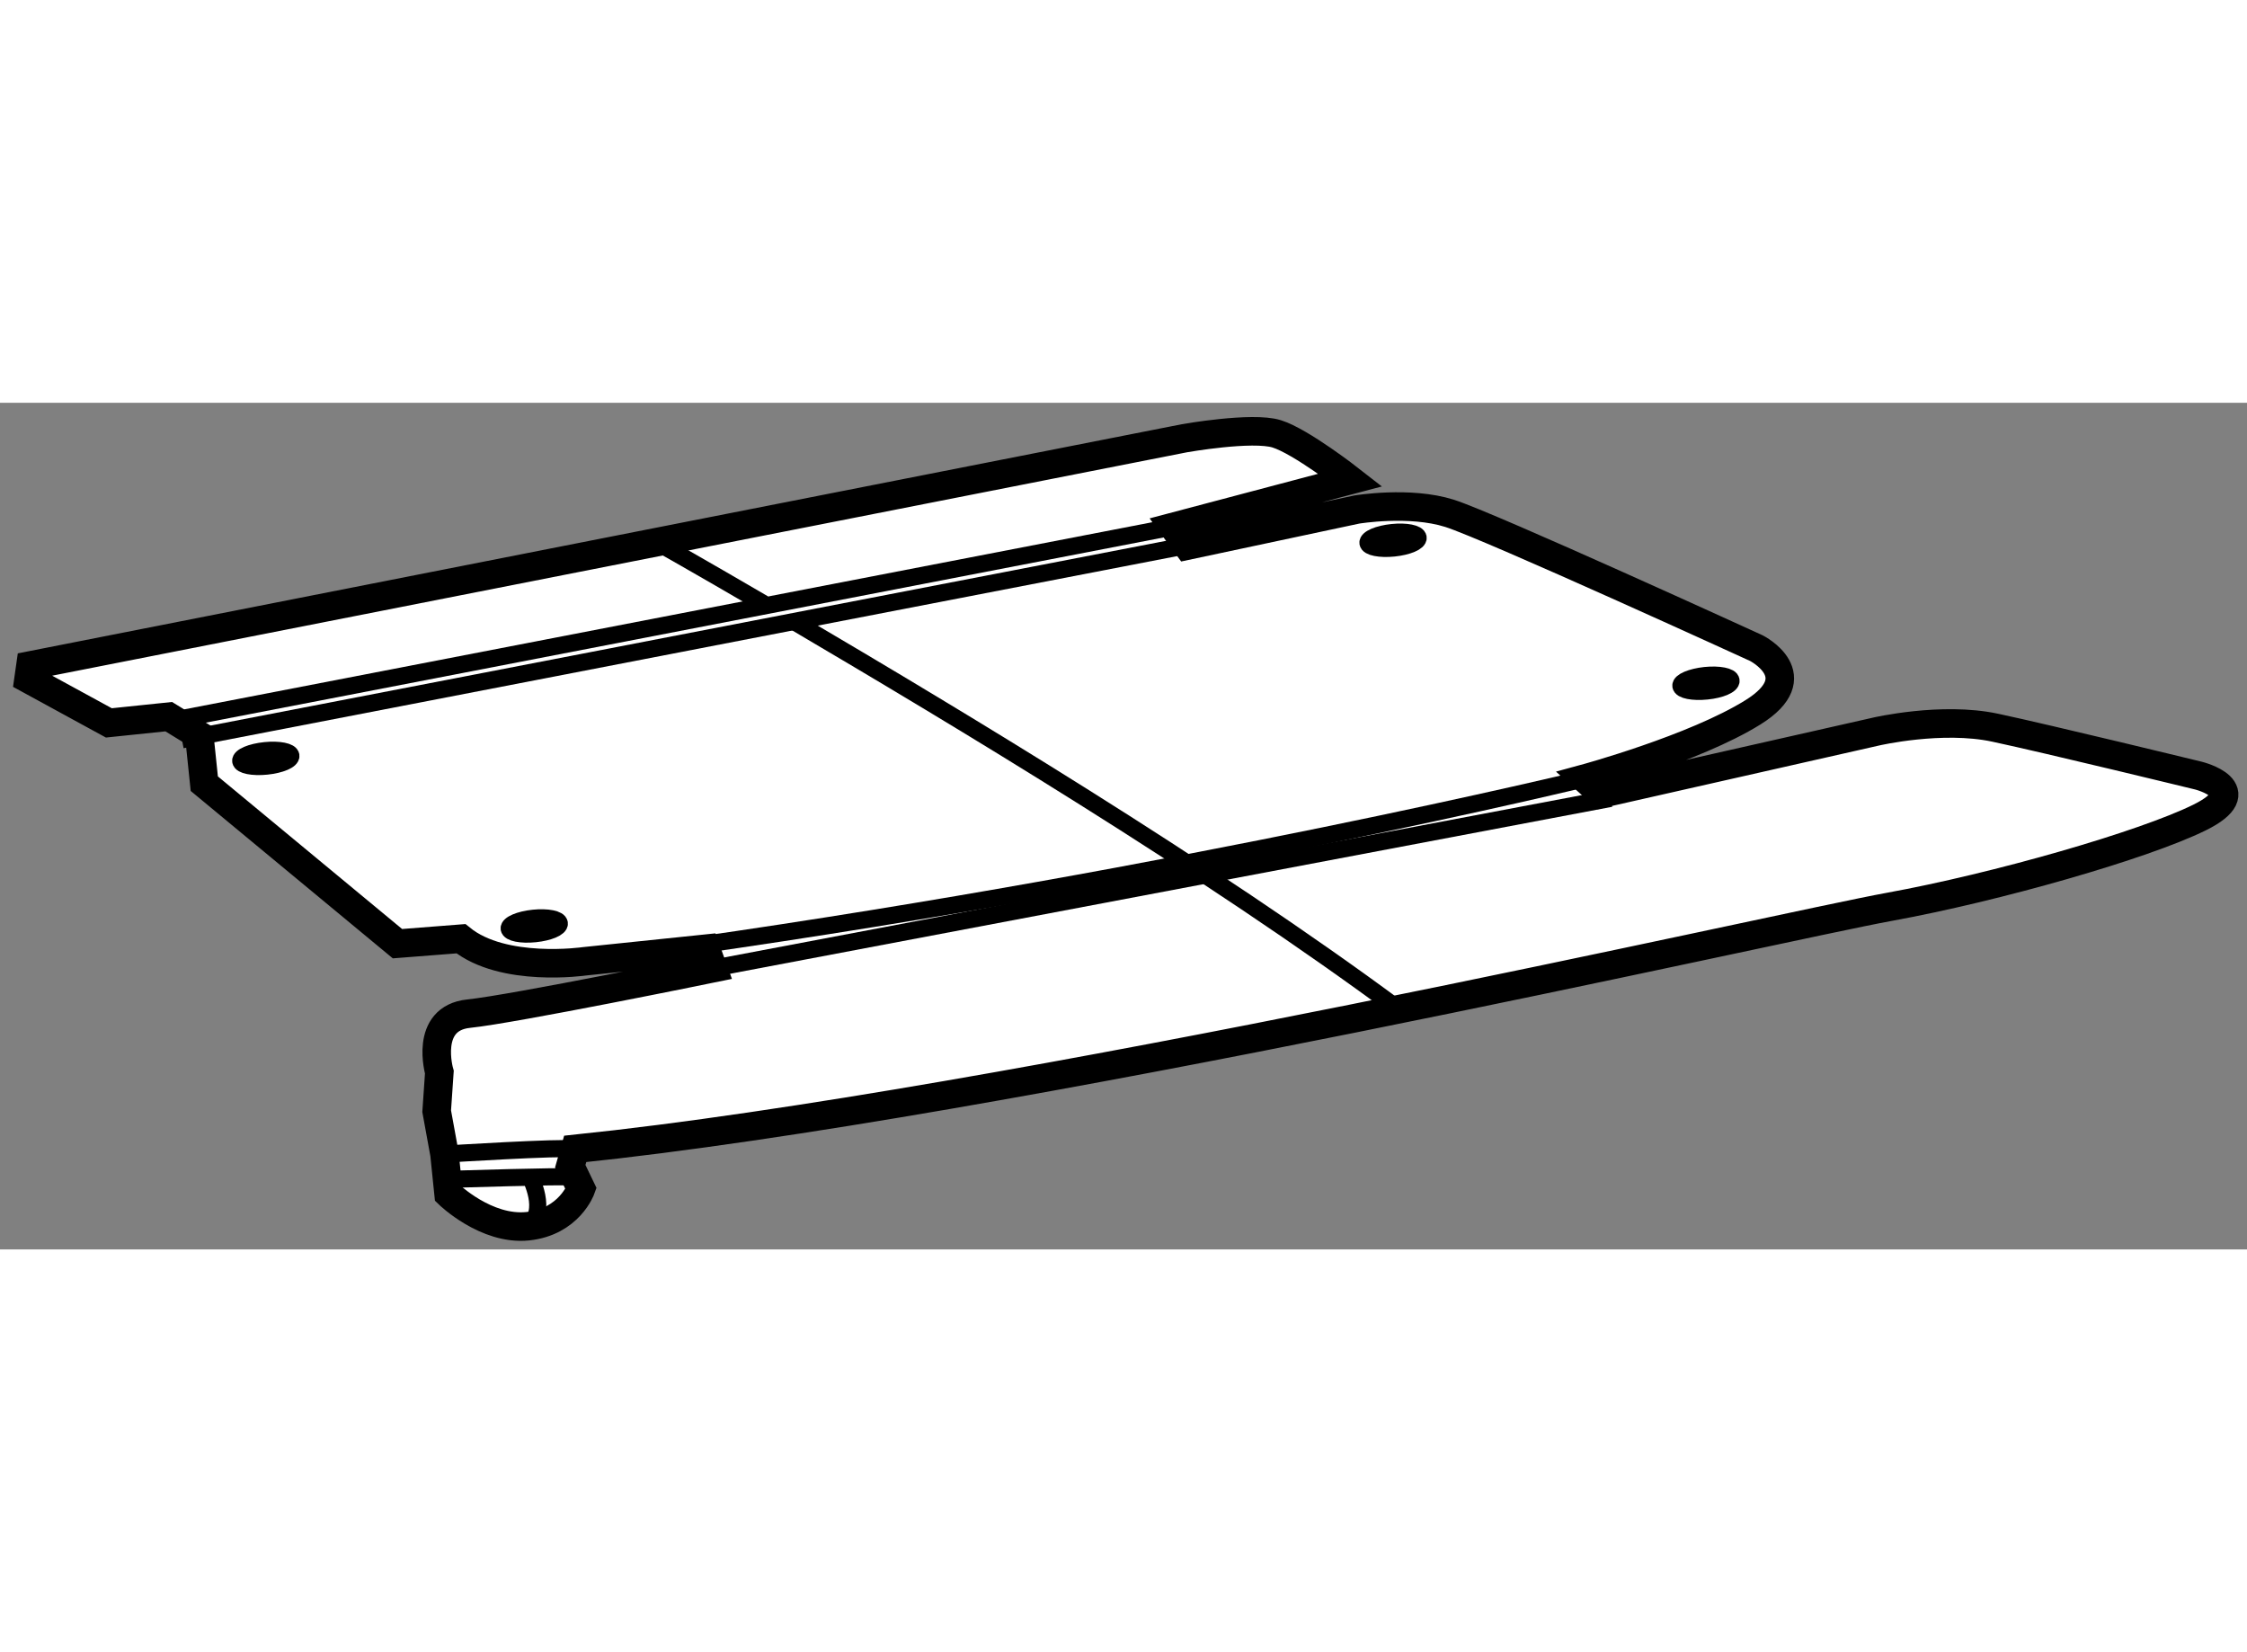
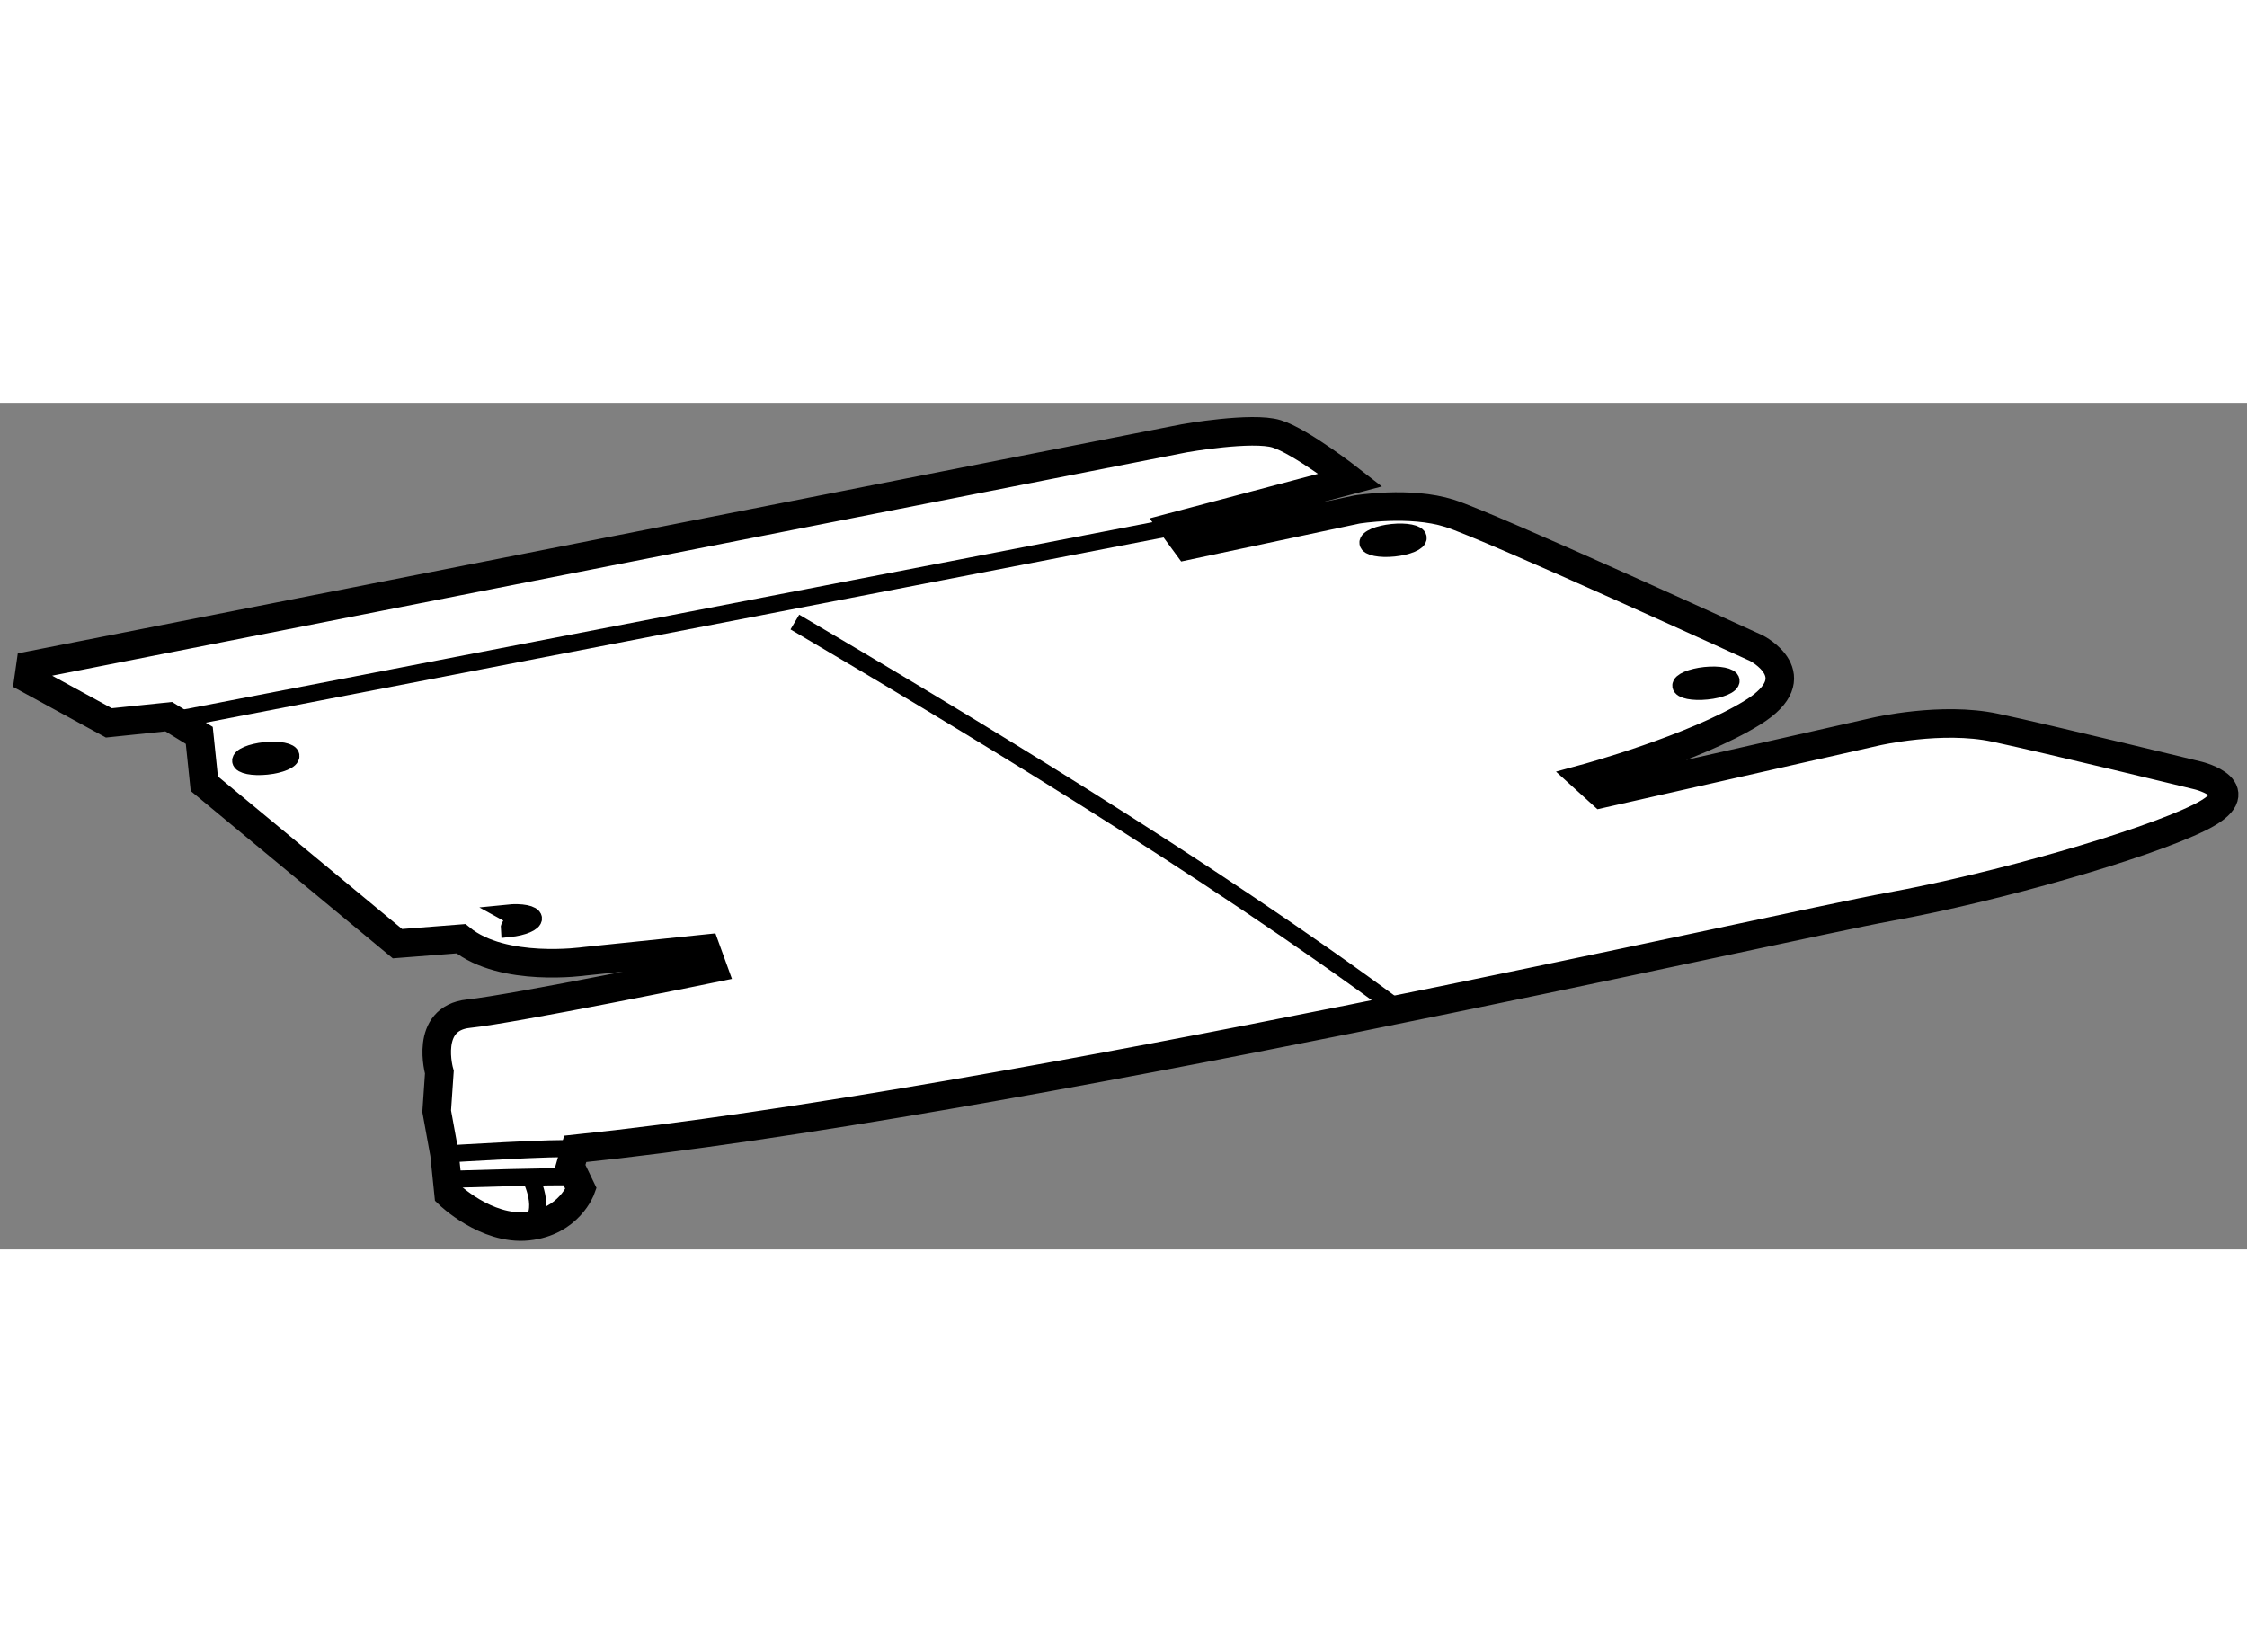
<svg xmlns="http://www.w3.org/2000/svg" version="1.1" x="0px" y="0px" width="244.8px" height="180px" viewBox="202.715 132.073 39.365 14.832" enable-background="new 0 0 244.8 180" xml:space="preserve">
  <rect x="202.715" y="132.073" width="39.365" height="14.832" fill="#808080" stroke="none" />
  <g>
    <path fill="#FFFFFF" stroke="#000000" stroke-width="0.5" d="M223.273,134.246l0.241,0.329l2.97-0.632   c0,0,0.927-0.155,1.627,0.067c0.701,0.222,5.373,2.361,5.373,2.361s0.964,0.488-0.06,1.125c-1.024,0.638-2.944,1.16-2.944,1.16   l0.292,0.265l4.809-1.088c0,0,1.151-0.268,2.086-0.068c0.934,0.199,3.564,0.84,3.564,0.84s0.998,0.249,0.017,0.734   c-0.981,0.484-3.557,1.223-5.437,1.565c-1.881,0.342-15.497,3.462-23.019,4.24l-0.087,0.304l0.189,0.393   c0,0-0.206,0.582-0.935,0.658c-0.729,0.075-1.385-0.563-1.385-0.563l-0.072-0.701l-0.137-0.751l0.047-0.684   c0,0-0.274-0.943,0.513-1.025c0.788-0.081,4.279-0.796,4.279-0.796l-0.124-0.342l-2.128,0.221c0,0-1.422,0.206-2.162-0.396   l-1.112,0.087l-3.384-2.803l-0.088-0.846l-0.535-0.328l-1.049,0.109l-1.407-0.768l0.034-0.239l20.218-3.98   c0,0,1.185-0.21,1.613-0.077c0.427,0.132,1.293,0.809,1.293,0.809L223.273,134.246z" />
    <line fill="none" stroke="#000000" stroke-width="0.3" x1="223.273" y1="134.246" x2="205.564" y2="137.67" />
-     <line fill="none" stroke="#000000" stroke-width="0.3" x1="223.613" y1="134.553" x2="205.903" y2="137.977" />
-     <path fill="none" stroke="#000000" stroke-width="0.3" d="M230.48,138.657c0,0-6.986,1.696-15.666,2.938" />
-     <line fill="none" stroke="#000000" stroke-width="0.3" x1="230.932" y1="139.003" x2="215.205" y2="141.98" />
    <path fill="none" stroke="#000000" stroke-width="0.3" d="M212.793,145.146c-0.245-0.039-2.29,0.09-2.29,0.09" />
    <path fill="none" stroke="#000000" stroke-width="0.3" d="M212.705,145.636c-0.138-0.02-2.01,0.038-2.01,0.038" />
    <path fill="none" stroke="#000000" stroke-width="0.3" d="M206.932,138.348c0.008,0.074,0.211,0.115,0.454,0.09   c0.243-0.025,0.433-0.106,0.425-0.182c-0.008-0.073-0.21-0.114-0.453-0.089C207.114,138.192,206.924,138.273,206.932,138.348z" />
    <path fill="none" stroke="#000000" stroke-width="0.3" d="M232.162,137.032c0.008,0.074,0.211,0.115,0.454,0.09   c0.243-0.024,0.433-0.107,0.425-0.182c-0.007-0.073-0.21-0.114-0.454-0.089C232.345,136.877,232.154,136.958,232.162,137.032z" />
    <path fill="none" stroke="#000000" stroke-width="0.3" d="M226.68,134.527c0.007,0.074,0.21,0.115,0.454,0.09   c0.243-0.025,0.433-0.106,0.425-0.181c-0.008-0.074-0.211-0.115-0.453-0.09C226.862,134.371,226.672,134.453,226.68,134.527z" />
-     <path fill="none" stroke="#000000" stroke-width="0.3" d="M211.635,141.284c0.008,0.074,0.211,0.115,0.454,0.09   c0.243-0.025,0.433-0.106,0.425-0.181c-0.008-0.074-0.21-0.115-0.453-0.09C211.817,141.128,211.628,141.21,211.635,141.284z" />
+     <path fill="none" stroke="#000000" stroke-width="0.3" d="M211.635,141.284c0.243-0.025,0.433-0.106,0.425-0.181c-0.008-0.074-0.21-0.115-0.453-0.09C211.817,141.128,211.628,141.21,211.635,141.284z" />
    <path fill="none" stroke="#000000" stroke-width="0.3" d="M216.64,135.914c2.781,1.638,7.215,4.288,10.616,6.813" />
-     <path fill="none" stroke="#000000" stroke-width="0.3" d="M214.203,134.505c0,0,0.729,0.41,1.892,1.089" />
    <path fill="none" stroke="#000000" stroke-width="0.3" d="M212,145.626c0,0,0.331,0.625-0.04,0.874" />
  </g>
</svg>